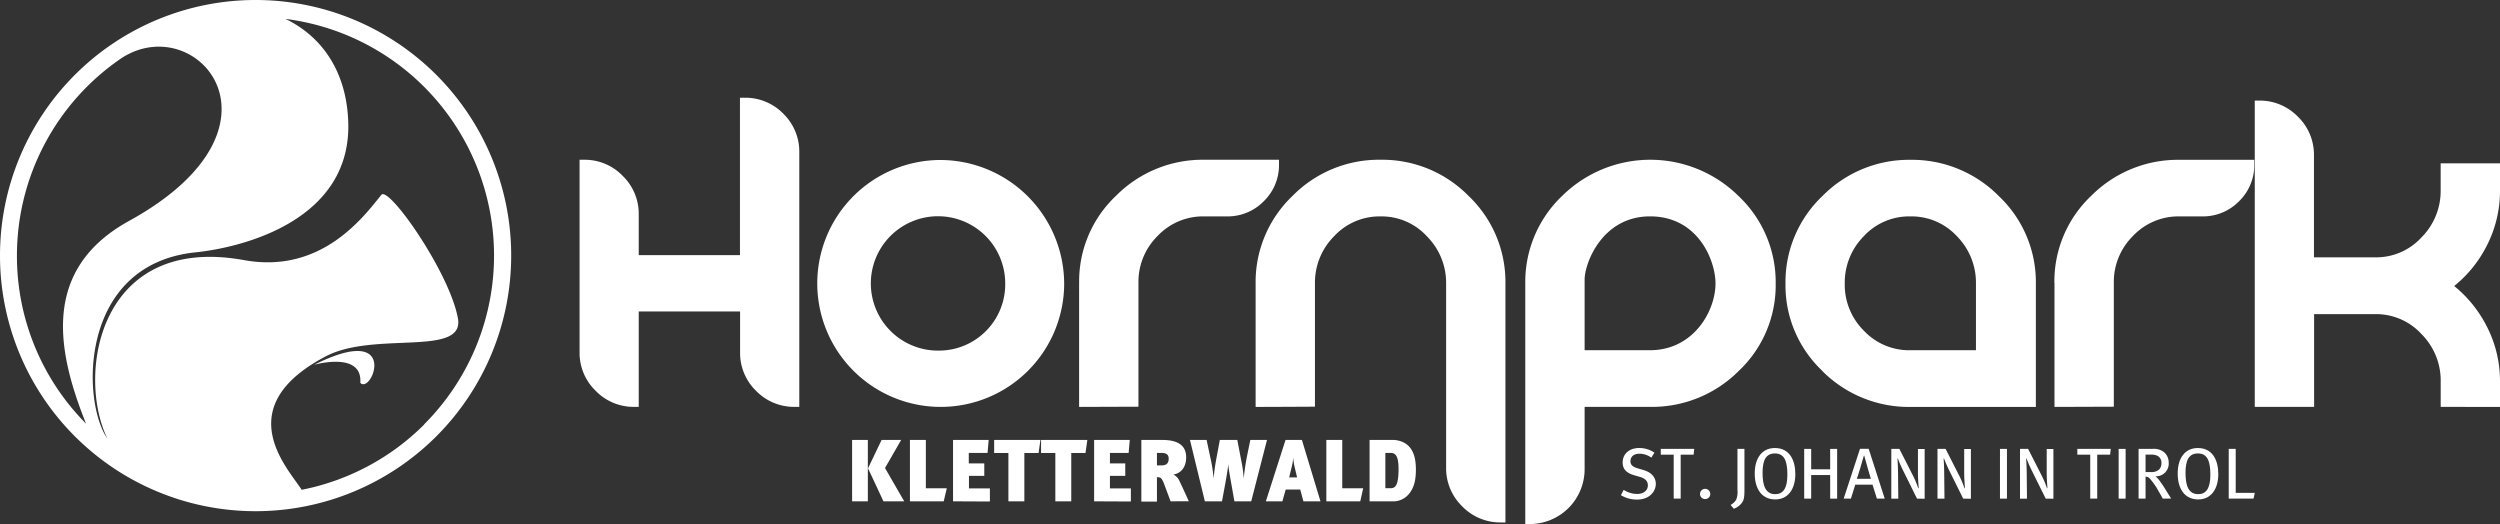
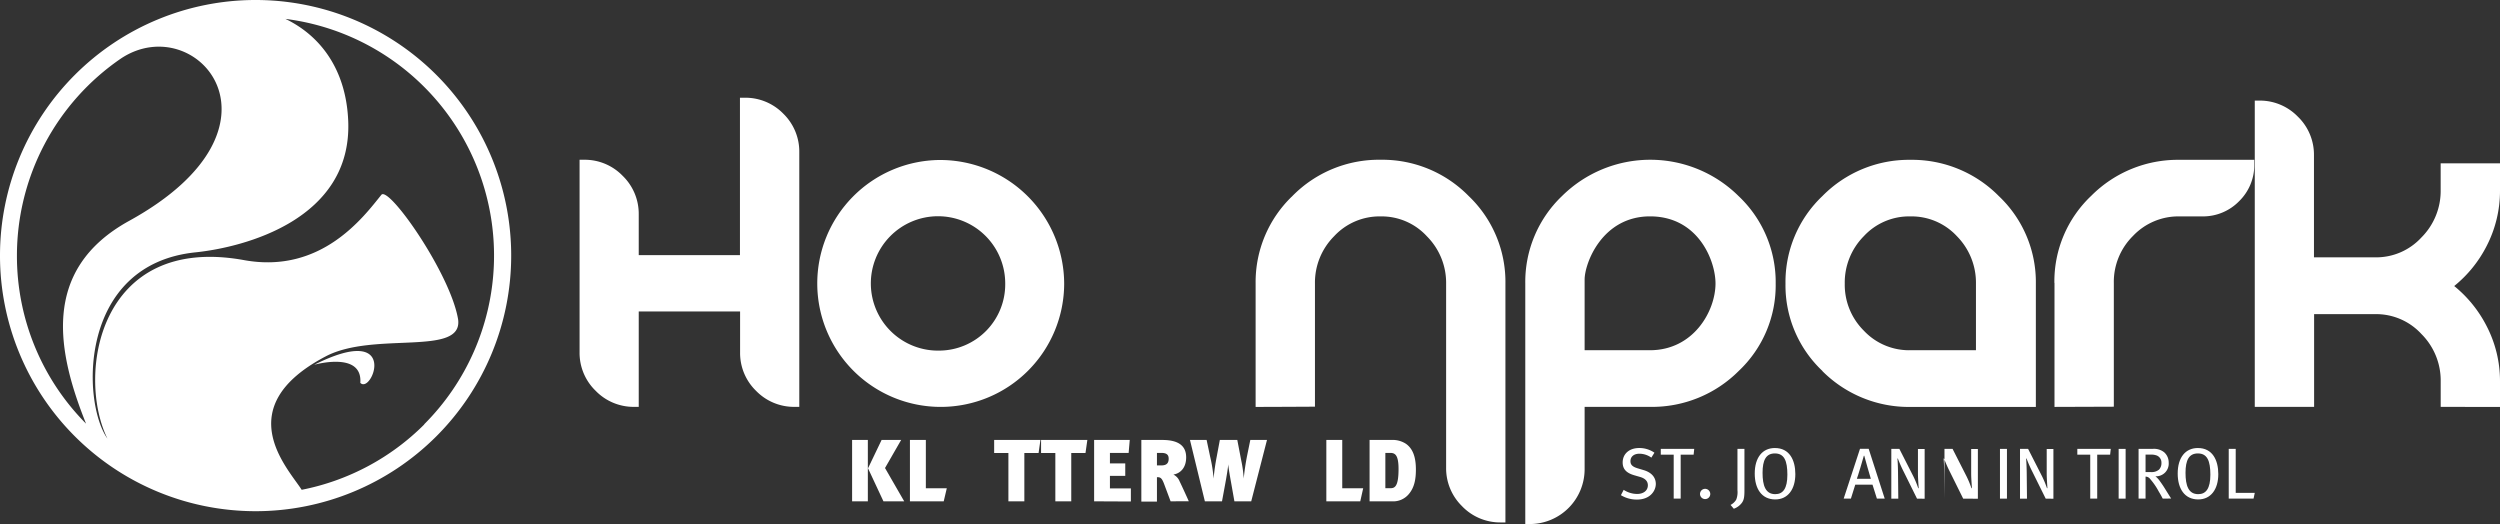
<svg xmlns="http://www.w3.org/2000/svg" id="Ebene_1" data-name="Ebene 1" viewBox="0 0 716.26 150.14">
  <rect x="0" y="0" width="716.26" height="150.14" fill="#333333" stroke="none" />
  <defs>
    <style>.cls-1{fill:#fff;}</style>
  </defs>
  <path class="cls-1" d="M73.23,0a73.23,73.23,0,1,0,73.23,73.24A73.23,73.23,0,0,0,73.23,0ZM4.85,73.24A68.45,68.45,0,0,1,34.75,16.7C56.24,2.56,85.82,36.4,37,63.28c-25.72,14.16-20.33,38.13-12.35,58.1A68.15,68.15,0,0,1,4.85,73.24Zm116.73,48.34a68.26,68.26,0,0,1-35.15,18.75c-3.84-6.08-21-23.58,6.91-38.24,13.8-7.24,39.26.13,37.92-10.52-2.14-13.1-19.86-38.39-22-35.75-5,6.18-17.1,22.74-39.32,18.71-42-7.63-48,33.24-39.15,51.15C23.35,115.21,22.45,75.76,56,72.3c14-1.45,44.87-9.41,43.77-37.55-.58-14.86-8-24.53-18-29.34a68.36,68.36,0,0,1,39.74,116.17ZM90,104.52s13.91-4,13.23,5.17C106.58,113.17,114.78,92.11,90,104.52Z" />
  <path class="cls-1" d="M216.64,112a15.09,15.09,0,0,1-4.6-11h0V89.24H183v27.33h-1.35a15.14,15.14,0,0,1-11-4.61h0a15.09,15.09,0,0,1-4.6-11h0V45.77h1.34a15.09,15.09,0,0,1,11,4.6h0a15.14,15.14,0,0,1,4.61,11h0V73.09H212V28h1.34a15.16,15.16,0,0,1,11.08,4.57h0A15.16,15.16,0,0,1,229,43.68h0v72.89h-1.4a15.16,15.16,0,0,1-11-4.61Zm11,3.26h0" />
-   <path class="cls-1" d="M309.18,81.08a33.67,33.67,0,0,1,10.58-25h0A34.93,34.93,0,0,1,345,45.77h21.44v1.34a14.41,14.41,0,0,1-4.35,10.53h0A14.44,14.44,0,0,1,351.56,62H345a17.88,17.88,0,0,0-13.34,5.6h0a18.51,18.51,0,0,0-5.49,13.49h0v35.43l-17,.06V81.08Z" />
  <path class="cls-1" d="M418.93,145.07a15.17,15.17,0,0,1-4.61-11h0V81.25a18.87,18.87,0,0,0-5.5-13.54h0A17.59,17.59,0,0,0,395.57,62h0a17.76,17.76,0,0,0-13.34,5.68h0a18.81,18.81,0,0,0-5.49,13.58h0v35.26H375.4s-10.39.06-14.31.06h-1.35V81.25a34.07,34.07,0,0,1,10.54-25.09h0a34.73,34.73,0,0,1,25.29-10.39h0a34.65,34.65,0,0,1,25.21,10.39h0a34,34,0,0,1,10.53,25.09h0v68.43h-1.39a15.16,15.16,0,0,1-11-4.61Z" />
  <path class="cls-1" d="M522.12,106.27a33.69,33.69,0,0,1-10.57-25h0a33.93,33.93,0,0,1,10.57-25.09h0a34.77,34.77,0,0,1,25.25-10.39h0a34.94,34.94,0,0,1,25.29,10.38h0a33.92,33.92,0,0,1,10.62,25.1h0v35.32h-36a35,35,0,0,1-25.19-10.3ZM534,67.66a18.87,18.87,0,0,0-5.47,13.59h0A18.54,18.54,0,0,0,534,94.74h0a17.76,17.76,0,0,0,13.33,5.6h18.79V81.25a19,19,0,0,0-5.47-13.59h0A17.7,17.7,0,0,0,547.33,62h0A17.67,17.67,0,0,0,534,67.66Z" />
  <path class="cls-1" d="M588.59,81.08a33.74,33.74,0,0,1,10.58-25h0a35,35,0,0,1,25.25-10.29h21.44v1.34a14.42,14.42,0,0,1-4.36,10.53h0A14.44,14.44,0,0,1,631,62h-6.55a17.91,17.91,0,0,0-13.34,5.6h0a18.51,18.51,0,0,0-5.49,13.49h0v35.43l-17,.06V81.08Z" />
  <path class="cls-1" d="M699.27,116.57v-7.31a18.83,18.83,0,0,0-5.5-13.54h0A17.62,17.62,0,0,0,680.53,90H663v26.57H646V28.82h1.35a15.14,15.14,0,0,1,11,4.61h0a15.14,15.14,0,0,1,4.61,11h0v29.3h17.56a17.61,17.61,0,0,0,13.24-5.71h0a18.83,18.83,0,0,0,5.5-13.54h0V46.79h17v7.73a34.41,34.41,0,0,1-3.85,16h0a35.43,35.43,0,0,1-9.27,11.43h0a35.57,35.57,0,0,1,9.27,11.44h0a34.17,34.17,0,0,1,3.85,15.89h0v7.31Z" />
  <path class="cls-1" d="M469,143.13a8.73,8.73,0,0,1-4.6-1.26l.79-1.53a7.06,7.06,0,0,0,3.85,1.18c1.86,0,3.08-1,3.08-2.48,0-1.16-.76-2-2.36-2.43l-1.49-.43c-2.15-.62-3.37-1.66-3.37-3.68,0-2.47,1.9-4.14,4.72-4.14A7.54,7.54,0,0,1,474,129.7l-.88,1.41a6,6,0,0,0-3.4-1.12c-1.59,0-2.59.83-2.59,2.15,0,1,.58,1.6,2.12,2.05l1.67.5c1.9.56,3.48,1.8,3.48,4C474.36,140.69,472.72,143.13,469,143.13Z" />
  <path class="cls-1" d="M485.23,130.26h-3.71v12.6h-2v-12.6h-3.7v-1.65h9.58Z" />
  <path class="cls-1" d="M490,141.6a1.47,1.47,0,1,1-1.47-1.55A1.49,1.49,0,0,1,490,141.6Z" />
  <path class="cls-1" d="M499.1,144a4.94,4.94,0,0,1-2.36,1.76l-.93-1.1a3.92,3.92,0,0,0,1.63-1.53,5.91,5.91,0,0,0,.35-2.67V128.61h2v11.73C499.8,142.39,499.64,143.22,499.1,144Z" />
  <path class="cls-1" d="M508.62,143.09c-3.93,0-5.88-3.12-5.88-7.41,0-4.69,2.28-7.32,5.77-7.32,4.21,0,5.86,3.49,5.86,7.47C514.37,140.19,512.24,143.09,508.62,143.09Zm-.11-13.18c-2.52,0-3.53,1.88-3.53,5.55s.84,6.12,3.64,6.12c2.21,0,3.47-1.59,3.47-5.57S511.2,129.91,508.51,129.91Z" />
-   <path class="cls-1" d="M524.35,142.86V136.1h-5.44v6.76h-2V128.61h2v5.85h5.44v-5.85h2v14.25Z" />
  <path class="cls-1" d="M537.74,142.86l-1.26-4h-4.94l-1.25,4h-2.07l4.68-14.28h2.48l4.6,14.28Zm-3.62-12.29H534c-.21.81-1.72,5.92-2,6.6h4C535.8,136.51,534.31,131.4,534.12,130.57Z" />
  <path class="cls-1" d="M549.23,142.86l-3.74-7.57a37.48,37.48,0,0,1-1.74-3.91l-.13,0c.11,1.22.15,2.65.17,4l.08,7.49h-2V128.61h2.31l4,7.86a26.93,26.93,0,0,1,1.4,3.41l.13,0c0-.41-.21-2.67-.21-4.24l0-7h1.92v14.25Z" />
-   <path class="cls-1" d="M562.46,142.86l-3.75-7.57a39.25,39.25,0,0,1-1.73-3.91l-.13,0c.1,1.22.15,2.65.17,4l.08,7.49h-2V128.61h2.32l4,7.86a27.37,27.37,0,0,1,1.41,3.41l.13,0c0-.41-.21-2.67-.21-4.24l0-7h1.92v14.25Z" />
+   <path class="cls-1" d="M562.46,142.86l-3.75-7.57a39.25,39.25,0,0,1-1.73-3.91l-.13,0c.1,1.22.15,2.65.17,4l.08,7.49V128.61h2.32l4,7.86a27.37,27.37,0,0,1,1.41,3.41l.13,0c0-.41-.21-2.67-.21-4.24l0-7h1.92v14.25Z" />
  <path class="cls-1" d="M573,142.86V128.61h2v14.25Z" />
  <path class="cls-1" d="M586.1,142.86l-3.75-7.57a37,37,0,0,1-1.73-3.91l-.13,0c.1,1.22.15,2.65.17,4l.08,7.49h-2V128.61h2.32l4,7.86a27.37,27.37,0,0,1,1.41,3.41l.12,0c0-.41-.2-2.67-.2-4.24l0-7h1.92v14.25Z" />
  <path class="cls-1" d="M604.56,130.26h-3.7v12.6h-2v-12.6h-3.7v-1.65h9.58Z" />
  <path class="cls-1" d="M607,142.86V128.61h2v14.25Z" />
  <path class="cls-1" d="M619.63,142.86c-.41-.8-.6-1.13-1.18-2.11a18.83,18.83,0,0,0-2.46-3.56,1.6,1.6,0,0,0-1.28-.64v6.31h-2V128.61h4a4.62,4.62,0,0,1,3.37,1,3.92,3.92,0,0,1,1.26,2.94,3.63,3.63,0,0,1-3.81,3.91,6.39,6.39,0,0,1,1.25,1.33c.28.39.72,1,1.2,1.75.62,1,1.77,2.84,2.06,3.29Zm-1.69-12.35a4.73,4.73,0,0,0-1.74-.27h-1.49v5h1.39a3.29,3.29,0,0,0,2.46-.69,2.62,2.62,0,0,0,.7-1.92A2.18,2.18,0,0,0,617.94,130.51Z" />
  <path class="cls-1" d="M629.8,143.09c-3.93,0-5.88-3.12-5.88-7.41,0-4.69,2.28-7.32,5.78-7.32,4.2,0,5.85,3.49,5.85,7.47C635.55,140.19,633.42,143.09,629.8,143.09Zm-.1-13.18c-2.53,0-3.54,1.88-3.54,5.55s.84,6.12,3.64,6.12c2.21,0,3.48-1.59,3.48-5.57S632.38,129.91,629.7,129.91Z" />
  <path class="cls-1" d="M645.65,142.86h-7.11V128.61h2v12.6H646Z" />
  <path class="cls-1" d="M244.13,143.63V126.05h4.51v17.58Zm9.43-9.54,5.5,9.54h-5.95l-4.42-9.46,3.89-8.12h5.6Z" />
  <path class="cls-1" d="M270.38,143.63H260.7V126.05h4.56v13.84h6Z" />
-   <path class="cls-1" d="M273.05,143.63V126.05h10.21l-.32,3.71h-5.38v3H282v3.58h-4.39v3.58h6v3.76Z" />
  <path class="cls-1" d="M297.56,129.78h-4.08v13.85h-4.57V129.78h-4.08v-3.73h13.26Z" />
  <path class="cls-1" d="M311,129.78h-4.08v13.85h-4.56V129.78h-4.09v-3.73h13.26Z" />
  <path class="cls-1" d="M313.47,143.63V126.05h10.21l-.32,3.71H318v3h4.39v3.58H318v3.58h6v3.76Z" />
  <path class="cls-1" d="M335.38,143.63l-1.84-4.92c-.68-1.82-1.08-2-2.07-2v7H327V126.05H333c5.17,0,6.84,2.09,6.84,5s-1.59,4.56-3.66,4.92a3.57,3.57,0,0,1,1.76,1.89c.58,1.18,2.07,4.43,2.65,5.75Zm-3.91-13.87v3.58h1.29c1.54,0,2.07-.73,2.07-1.92s-.68-1.66-2.1-1.66Z" />
  <path class="cls-1" d="M358.48,143.63h-4.82l-.9-5.1c-.38-2.12-.79-4.41-.86-5.52h0c-.05.88-.43,3.23-.85,5.52l-.94,5.1h-4.91l-4.27-17.58h4.77l1,4.74a39.91,39.91,0,0,1,1,6.33h0a60.84,60.84,0,0,1,.88-6.2l.91-4.87h5l1.13,5.88a34.49,34.49,0,0,1,.71,5.17h0a67.56,67.56,0,0,1,1-6.69l.89-4.36H363Z" />
-   <path class="cls-1" d="M373.43,143.63l-.91-3.38h-4.16l-.95,3.38h-4.74l5.64-17.58H373l5.32,17.58Zm-2.57-10.06a15.85,15.85,0,0,1-.33-2.48,15.66,15.66,0,0,1-.48,2.8l-.7,2.88h2.27Z" />
  <path class="cls-1" d="M389.72,143.63H380V126.05h4.56v13.84h6Z" />
  <path class="cls-1" d="M403.67,141.51a5.81,5.81,0,0,1-4.9,2.12h-6.38V126.05h6.21a7,7,0,0,1,4.18,1.08c2,1.39,2.88,3.81,2.88,7.39C405.66,137.25,405.25,139.62,403.67,141.51Zm-5.38-11.75h-1.38v10.11h1.51c1.26,0,2.27-.63,2.27-5.5C400.69,130.29,399.66,129.76,398.29,129.76Z" />
  <path class="cls-1" d="M269.14,45.84a35.37,35.37,0,1,0,35.75,35.37A35.56,35.56,0,0,0,269.14,45.84Zm0,54.61A19.25,19.25,0,1,1,288,81.21,19,19,0,0,1,269.14,100.45Z" />
  <path class="cls-1" d="M498.08,56.15a35.95,35.95,0,0,0-50.54,0A34,34,0,0,0,437,81.25v68.89h1.4A15.72,15.72,0,0,0,454,134.5V116.57h18.83a35.08,35.08,0,0,0,25.33-10.3,33.7,33.7,0,0,0,10.58-25A33.9,33.9,0,0,0,498.08,56.15Zm-25.36,44.19H454V80.1c0-4.65,5-18.11,18.75-18.11s18.75,12.62,18.75,19.26C491.47,89.2,485.15,100.34,472.72,100.34Z" />
</svg>